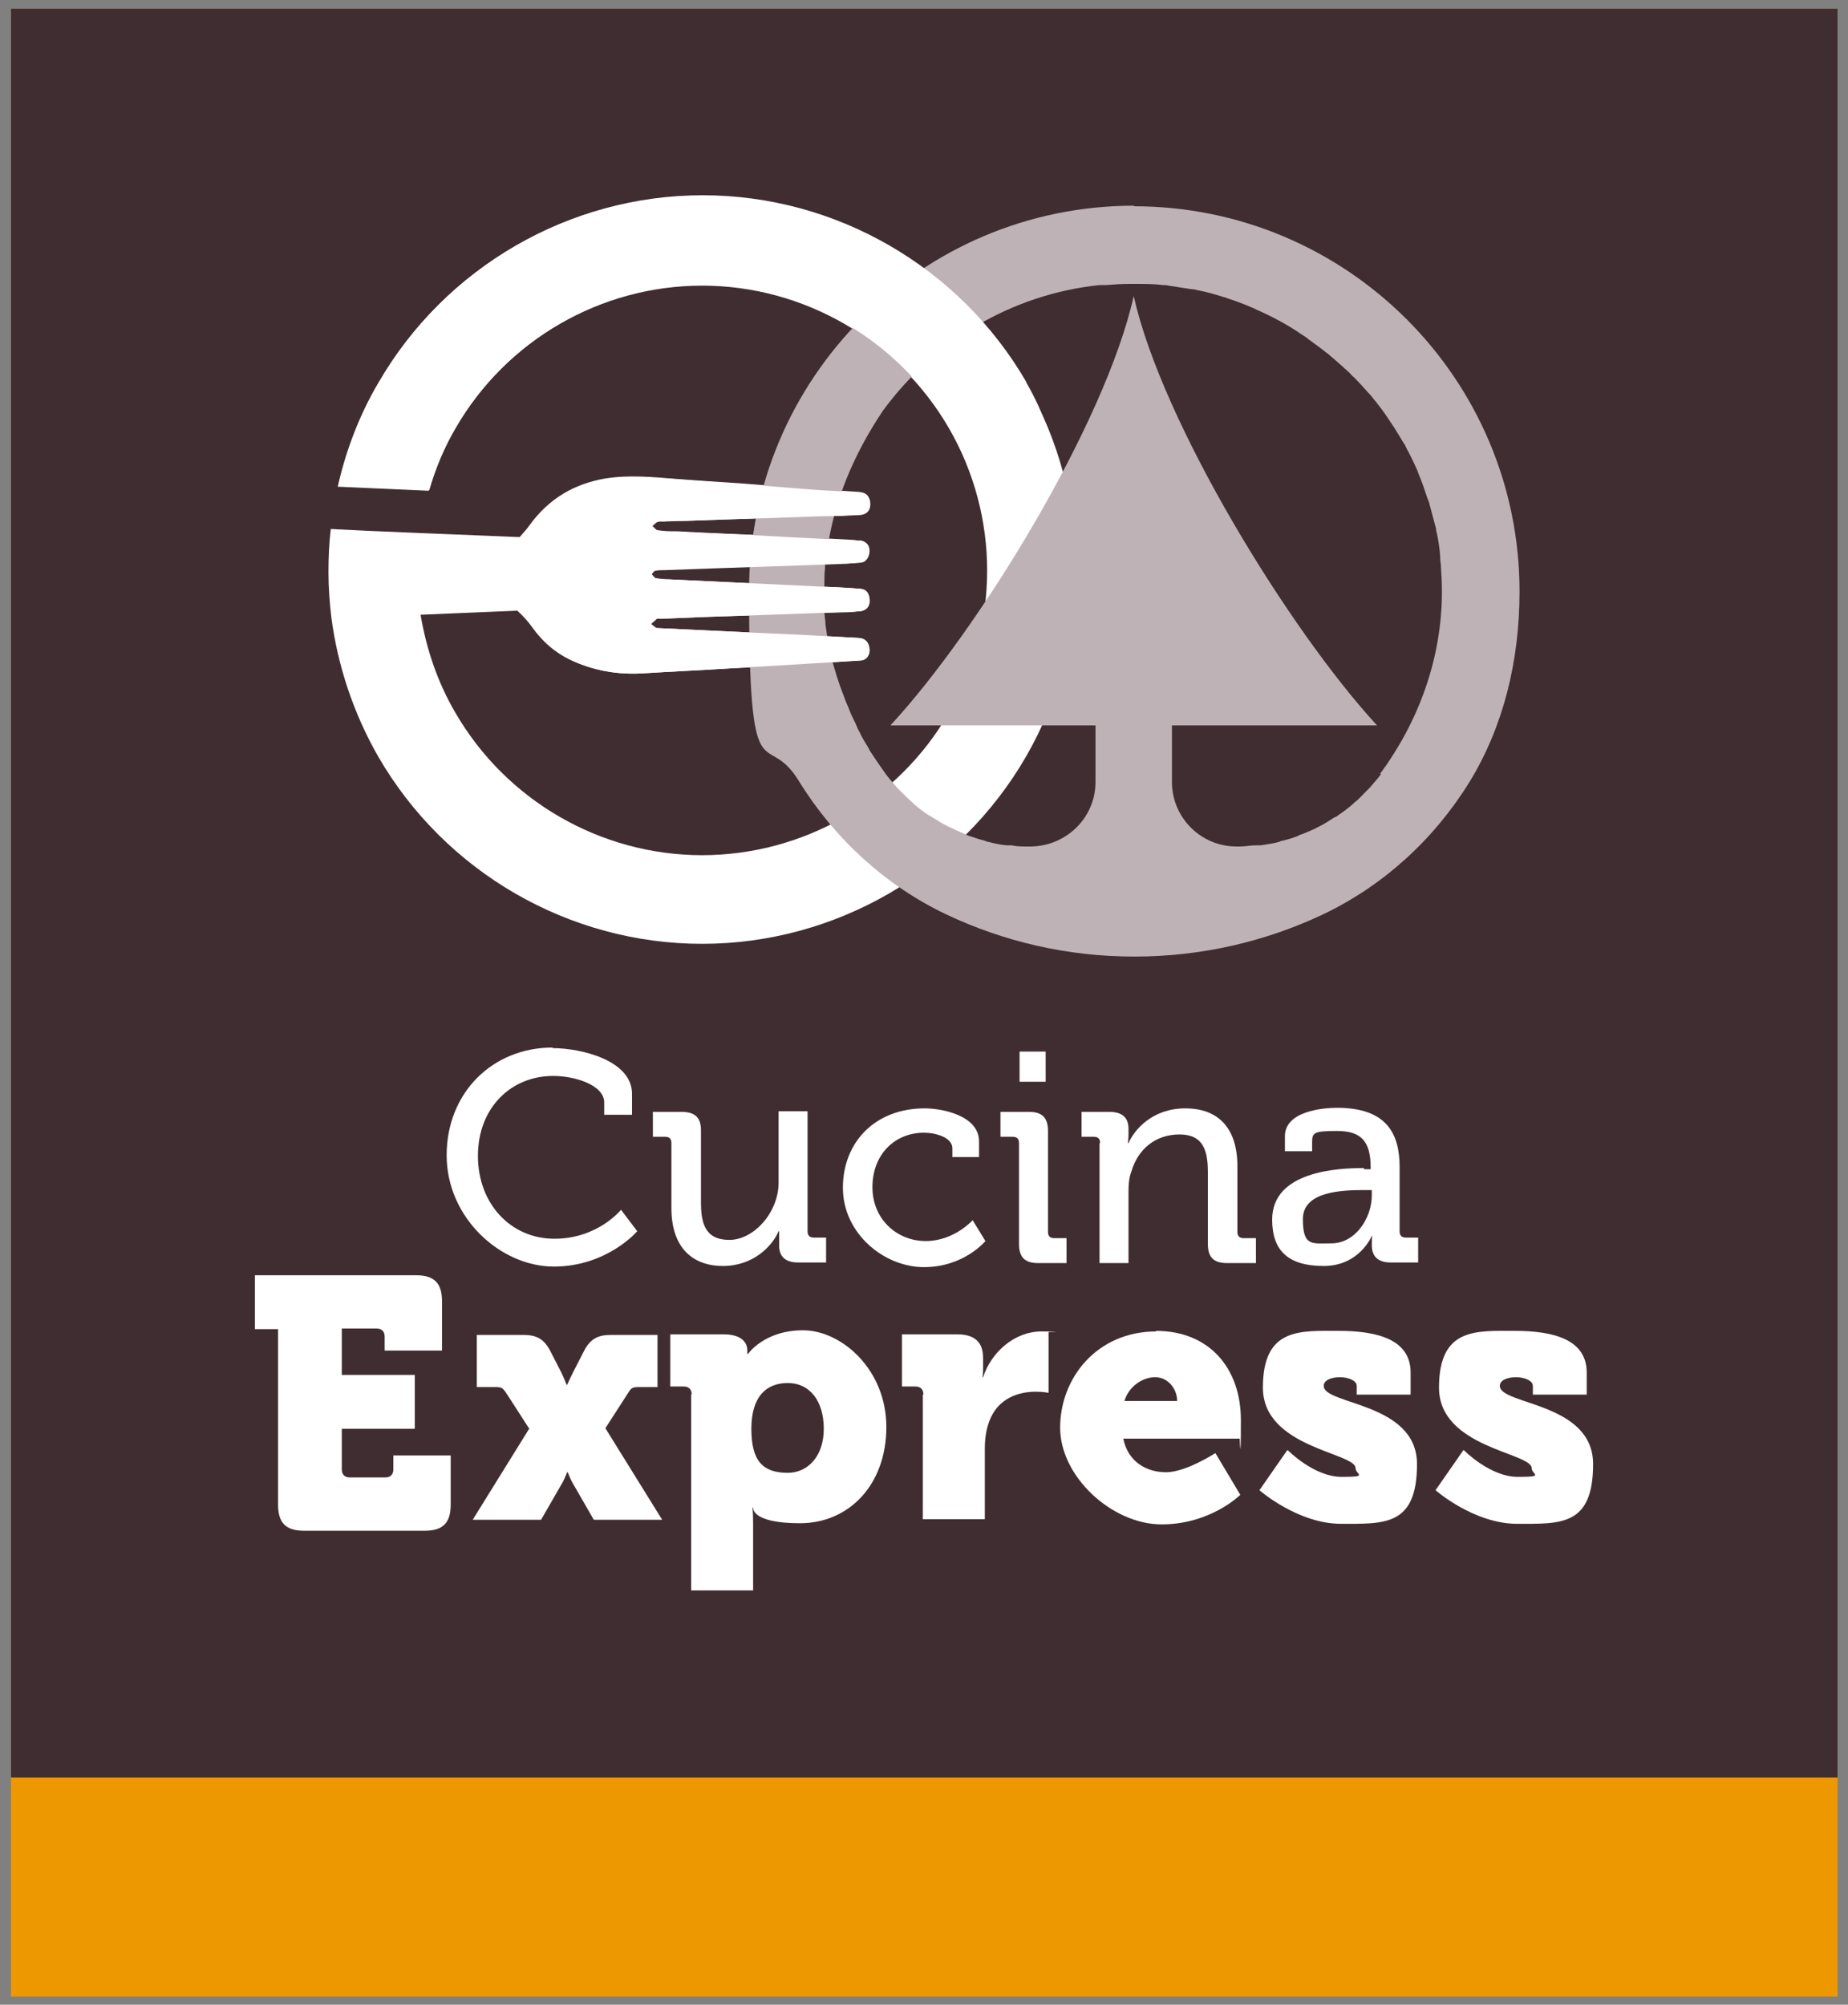
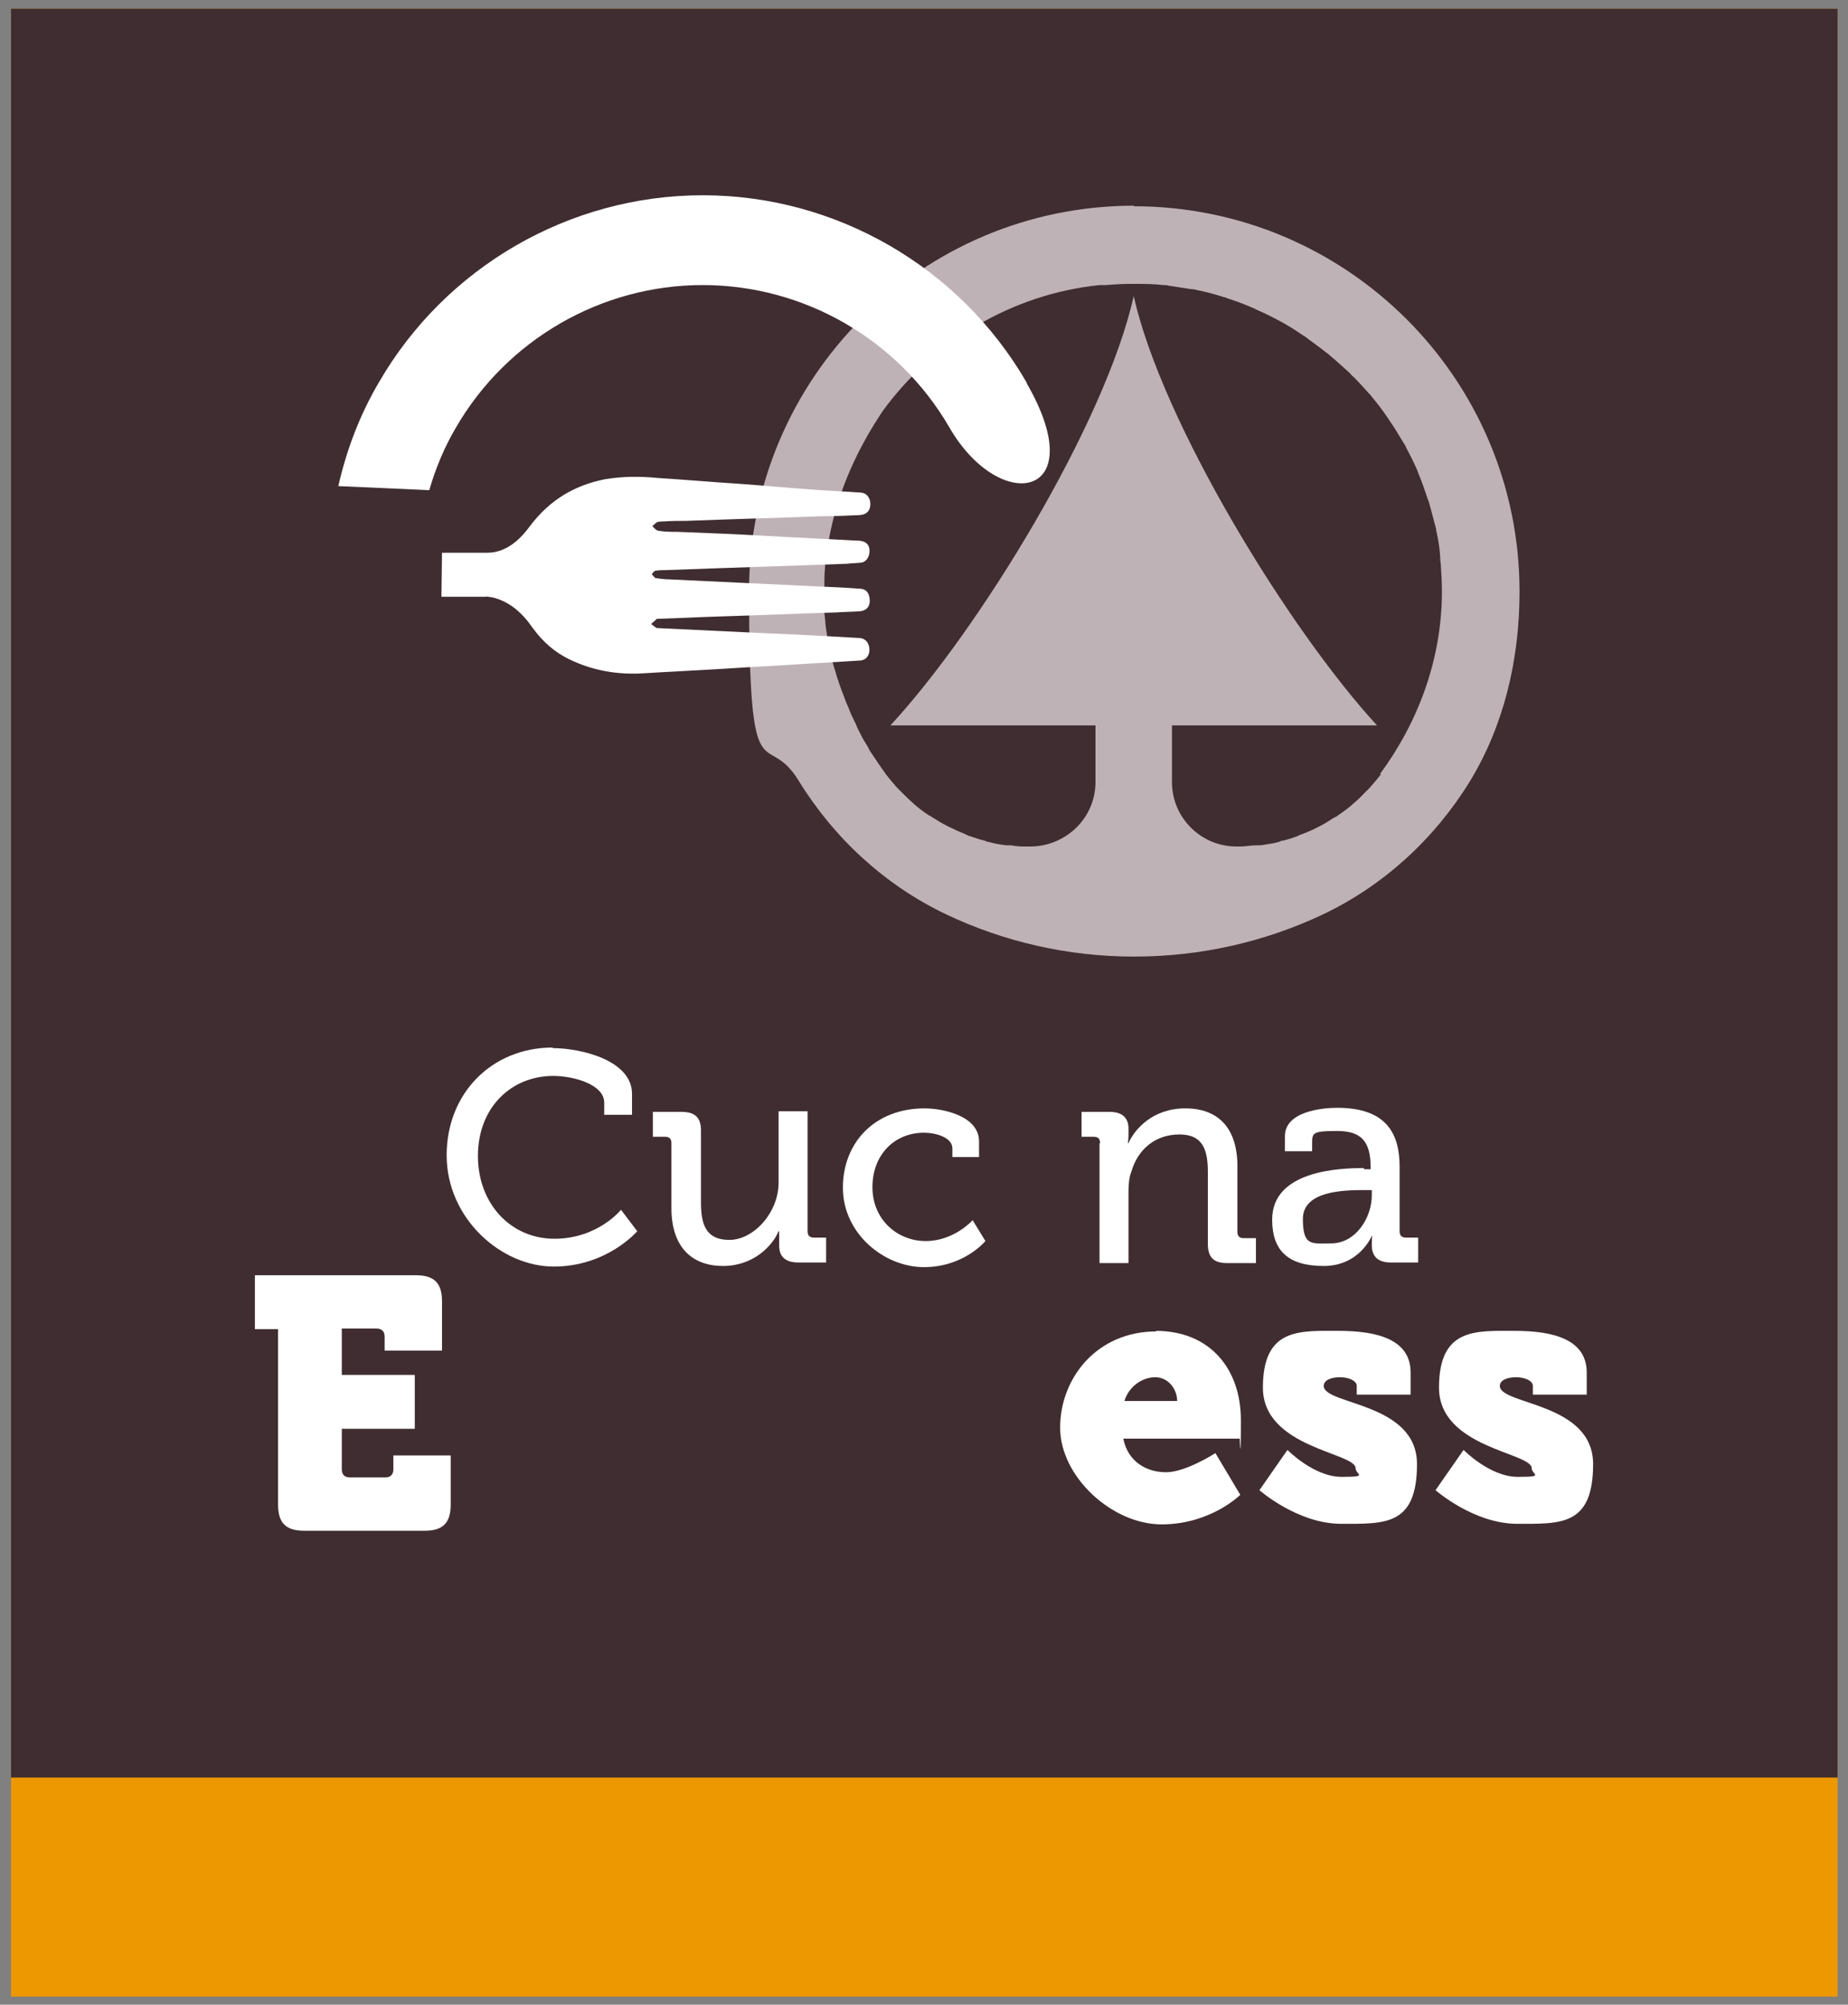
<svg xmlns="http://www.w3.org/2000/svg" version="1.1" viewBox="0 0 319 346">
  <rect x="0" y="0" width="319" height="346" fill="#808080" stroke="none" />
  <defs>
    <style>
      .cls-1 {
        fill: #402d31;
      }

      .cls-2 {
        fill: #bfb2b6;
      }

      .cls-3 {
        fill: #fff;
      }

      .cls-4 {
        fill: #ee9800;
      }
    </style>
  </defs>
  <g>
    <g id="Livello_1">
      <g>
        <rect class="cls-4" x="1.9" y="1.5" width="315.3" height="343.1" />
        <g>
          <rect class="cls-1" x="1.9" y="1.5" width="315.3" height="305.3" />
          <g>
            <g>
              <path class="cls-3" d="M95.4,180.9c4.9,0,13.7,2.1,13.7,7.9v3.6h-4.8v-2.1c0-3.1-5.2-4.6-8.8-4.6-7.3,0-13,5.5-13,13.8s5.7,14.3,13.2,14.3,11.5-5,11.5-5l2.8,3.7s-5.2,6.1-14.4,6.1-18.5-8.4-18.5-19.2,7.9-18.6,18.3-18.6" />
              <path class="cls-3" d="M115.9,197.3c0-.8-.4-1.1-1.1-1.1h-2.1v-4.3h4.9c2.4,0,3.4,1,3.4,3.2v12.4c0,3.6.7,6.5,4.9,6.5s8.5-4.7,8.5-9.9v-12.3h5v20.7c0,.8.4,1.1,1.1,1.1h2.1v4.3h-4.8c-2.2,0-3.3-1-3.3-2.9v-1c0-.8,0-1.5,0-1.5h-.1c-1.1,2.6-4.4,6-9.6,6s-8.9-3.1-8.9-10v-11.3Z" />
              <path class="cls-3" d="M159.6,191.3c3.2,0,9.4,1.3,9.4,5.7v2.7h-4.6v-1.5c0-1.9-2.9-2.7-4.9-2.7-5.1,0-8.9,3.8-8.9,9.4s4.3,9.3,9.2,9.3,8.1-3.6,8.1-3.6l2.2,3.6s-3.7,4.5-10.6,4.5-14-5.8-14-13.7,5.6-13.7,14.1-13.7" />
-               <path class="cls-3" d="M176,181.5h4.5v5.2h-4.5v-5.2ZM175.9,197.3c0-.8-.4-1.1-1.1-1.1h-2.1v-4.3h4.9c2.3,0,3.3,1,3.3,3.3v17.4c0,.8.4,1.1,1.1,1.1h2.1v4.3h-4.9c-2.3,0-3.3-1-3.3-3.3v-17.4Z" />
              <path class="cls-3" d="M189.9,197.3c0-.8-.4-1.1-1.1-1.1h-2.1v-4.3h4.8c2.2,0,3.3,1,3.3,2.9v1c0,.8-.1,1.5-.1,1.5h.1c1-2.3,4.1-6,9.8-6s9,3.4,9,10v11.3c0,.8.4,1.1,1.1,1.1h2.1v4.3h-5c-2.3,0-3.3-1-3.3-3.3v-12.3c0-3.7-.7-6.6-4.9-6.6s-7.2,2.6-8.3,6.4c-.4,1-.5,2.2-.5,3.5v12.3h-5v-20.7Z" />
              <path class="cls-3" d="M229.8,214.6c4.2,0,7-4.4,7-8.3v-.9h-1.3c-3.8,0-10.6.2-10.6,5s1.6,4.2,4.9,4.2M235.5,201.8h1.1v-.3c0-4.6-1.7-6.3-5.8-6.3s-4.3.3-4.3,2v1.5h-4.7v-2.6c0-4.3,6.5-4.9,9-4.9,8.5,0,10.8,4.4,10.8,10.2v11.1c0,.8.4,1.1,1.1,1.1h2.1v4.3h-4.7c-2.3,0-3.3-1.1-3.3-3s.1-1.6.1-1.6h-.1s-2.1,5.2-8.3,5.2-8.9-2.7-8.9-8c0-8.4,11.4-8.9,15.8-8.9" />
-               <path class="cls-3" d="M91.3,246.5l-4-6.2c-.6-.8-.7-.9-2-.9h-3v-9h8c2.2,0,3.5.6,4.6,2.6l2,3.9c.4.8.9,2.1.9,2.1h.1s.6-1.3,1-2.1l2-3.9c1.1-2,2.4-2.6,4.6-2.6h8v9h-3c-1.3,0-1.5.1-2,.9l-4,6.2,9.8,15.8h-11.8l-3.8-6.6c-.3-.6-.7-1.6-.7-1.6h-.1s-.4,1-.7,1.6l-3.8,6.6h-11.8l9.8-15.8Z" />
-               <path class="cls-3" d="M136,254.2c3.3,0,6.2-2.7,6.2-7.6s-2.5-7.9-6.2-7.9-6.3,2.3-6.3,7.9,2,7.6,6.3,7.6M119.4,240.7c0-.9-.5-1.4-1.4-1.4h-2.3v-9h9.2c3.1,0,4.1,1.4,4.1,2.8v.6h.1s2.8-4.1,9.5-4.1,14.4,6.8,14.4,16.7-6.4,16.6-14.9,16.6-8.1-2.7-8.1-2.7h-.1s.1,1.1.1,2.7v11.6h-10.7v-33.9Z" />
-               <path class="cls-3" d="M159.4,240.7c0-.9-.5-1.4-1.4-1.4h-2.3v-9h9.5c2.9,0,4.5,1.2,4.5,4.1v1.7c0,1-.1,1.6-.1,1.6h.1c1.4-4.3,5.4-7.9,10.1-7.9s1.2.1,1.2.1v10.5s-.9-.2-2.2-.2c-2.5,0-6.7.8-8.2,5.6-.4,1.2-.6,2.6-.6,4.3v12.1h-10.7v-21.5Z" />
              <path class="cls-3" d="M203.2,241.8c0-2-1.5-4.1-3.8-4.1s-4.6,1.7-5.3,4.1h9.1ZM199.5,229.7c9.4,0,14.7,6.6,14.7,15.4s-.2,3.2-.2,3.2h-20.1c.8,4,4,5.8,7.4,5.8s8.5-3.3,8.5-3.3l4.3,7.2s-5.1,5.1-13.6,5.1-17.5-8.2-17.5-16.7,6.3-16.6,16.6-16.6" />
              <path class="cls-3" d="M222.3,250.3s4.5,4.6,9.3,4.6,2.4-.4,2.4-1.5c0-2.7-16-3.5-16-13.9s6.4-9.8,13.1-9.8,12.4,1.5,12.4,7.2v3.8h-9.3v-1.5c0-.9-1.4-1.5-2.9-1.5s-2.8.5-2.8,1.5c0,3.3,16.1,2.8,16.1,13.5s-5.6,10.3-13.1,10.3-14.1-5.8-14.1-5.8l4.8-6.9Z" />
              <path class="cls-3" d="M252.7,250.3s4.5,4.6,9.3,4.6,2.4-.4,2.4-1.5c0-2.7-16-3.5-16-13.9s6.4-9.8,13.1-9.8,12.4,1.5,12.4,7.2v3.8h-9.3v-1.5c0-.9-1.4-1.5-2.9-1.5s-2.8.5-2.8,1.5c0,3.3,16.1,2.8,16.1,13.5s-5.6,10.3-13.1,10.3-14.1-5.8-14.1-5.8l4.8-6.9Z" />
              <path class="cls-3" d="M48,229.4h-4v-9.3h27.8c3.2,0,4.5,1.4,4.5,4.5v8.5h-9.9v-2.4c0-.9-.5-1.4-1.4-1.4h-6v8h12.6v9.3h-12.6v7c0,.9.5,1.4,1.4,1.4h6.1c.9,0,1.4-.5,1.4-1.4v-2.4h9.9v8.5c0,3.2-1.4,4.5-4.5,4.5h-20.8c-3.2,0-4.5-1.4-4.5-4.5v-30.4Z" />
            </g>
            <g>
-               <path class="cls-3" d="M177.1,66.1c-11.5-19.9-32.9-32.3-55.9-32.3s-44.4,12.4-55.9,32.3c-3.3,5.6-5.6,11.7-7,17.9l15.7.7c1.1-3.8,2.6-7.4,4.6-10.8,8.8-15.2,25.1-24.6,42.6-24.6s33.8,9.4,42.6,24.6c8.8,15.2,8.8,34,0,49.1-8.7,15.2-25.1,24.6-42.6,24.6s-33.8-9.4-42.6-24.6c-3.1-5.3-5-11-6-16.9l16.7-.7c.9.8,1.8,1.8,2.6,2.8,1.8,2.5,3.9,4.3,6.4,5.6,4.2,2,8.5,2.7,12.9,2.4,4.7-.3,9.4-.5,14.1-.8,4.4-.2,8.9-.5,13.3-.8,3.3-.2,6.6-.4,9.9-.6,1.2,0,1.9-1.2,1.5-2.5-.3-1.1-1.1-1.3-1.9-1.4-5.3-.3-10.5-.5-15.8-.8-6.3-.3-12.6-.6-18.9-.9-.4,0-.7-.4-1.1-.7.3-.3.7-.6,1-.9,0,0,.2,0,.3,0,3.5-.1,7-.3,10.5-.4,6.7-.2,13.5-.5,20.2-.7,1.3,0,2.7,0,4-.2,1.2,0,1.8-1,1.7-2.3-.2-1.2-1-1.5-1.8-1.6-2.5-.2-5-.3-7.5-.4-8.4-.4-16.8-.8-25.3-1.2-.8,0-1.6,0-2.3-.2-.3,0-.5-.5-.8-.7.2-.2.5-.6.7-.7.5-.1,1.1-.1,1.7-.1,10.5-.4,20.9-.7,31.4-1.1.8,0,1.7,0,2.5-.2.8,0,1.4-1,1.4-2,0-1-.6-1.5-1.3-1.7-.4,0-.8,0-1.2-.1-5.1-.3-10.2-.5-15.2-.8-5.1-.2-10.2-.4-15.3-.7-1.2,0-2.4,0-3.5-.2-.3,0-.6-.5-1-.8.3-.2.6-.6.9-.7.3-.1.7,0,1.1,0,1.3,0,2.6-.1,3.8-.1,7.8-.3,15.6-.5,23.4-.8,2.2,0,4.4-.1,6.6-.3,1.3,0,2-1,1.8-2.4-.2-1.2-1-1.4-1.9-1.5-2.7-.2-5.4-.3-8.1-.5-4.2-.3-8.4-.7-12.6-1-4.7-.3-9.3-.6-14-1-3.1-.2-6.1-.3-9.1.2-5.1.9-9.6,3.3-13.1,8.2-.5.7-1.1,1.3-1.6,1.9l-17.2-.7-9.4-.4-6-.3c-.3,2.5-.4,5-.4,7.5,0,2.6.2,5.2.5,7.8,1.1,8.3,3.8,16.5,8.1,24,11.5,19.9,32.9,32.3,55.9,32.3s44.4-12.4,55.9-32.3c11.5-19.9,11.5-44.6,0-64.5" />
              <path class="cls-2" d="M195.8,35.5c-36.8,0-66.5,29.8-66.5,66.5s2.8,23.3,8.6,32.8c6.1,9.9,14.9,18,25.4,23,9.9,4.7,20.9,7.3,32.5,7.3s22.6-2.6,32.4-7.2c10.6-5,19.4-13.1,25.5-23,5.8-9.5,8.6-20.8,8.6-32.8,0-36.7-29.8-66.5-66.6-66.5ZM238.4,133.6c-.6.8-1.3,1.6-2,2.4-.2.2-.4.4-.6.6-.7.7-1.3,1.4-2.1,2,0,0-.1.1-.2.2-.8.7-1.6,1.3-2.5,1.9-.2.2-.4.3-.7.4-.8.5-1.5,1-2.3,1.4-.1,0-.3.2-.4.2-.9.5-1.9.9-2.9,1.3-.2,0-.5.2-.7.3-.8.3-1.7.6-2.6.8-.2,0-.4.1-.6.2-1,.3-2.1.4-3.2.6-.3,0-.5,0-.8,0-.9,0-1.8.2-2.7.2-.2,0-.4,0-.7,0-6.1,0-11.1-5-11.1-11.1v-9.8h35.4c-15.1-16.4-37.1-52.2-42-74.1-4.9,22-26.8,57.7-42,74.1h35.4v9.8c0,6.1-5,11-11.1,11.1-.2,0-.4,0-.7,0-.9,0-1.8,0-2.7-.2-.3,0-.5,0-.8,0-1.1-.1-2.1-.3-3.2-.6-.2,0-.4-.1-.6-.2-.9-.2-1.7-.5-2.6-.8-.2,0-.5-.2-.7-.3-1-.4-1.9-.8-2.9-1.3-.1,0-.3-.2-.4-.2-.8-.4-1.6-.9-2.4-1.4-.2-.1-.4-.3-.7-.4-.9-.6-1.7-1.2-2.5-1.9,0,0-.1-.1-.2-.2-.7-.6-1.4-1.3-2.1-2-.2-.2-.4-.4-.6-.6-.7-.8-1.4-1.6-2-2.4-.8-1.1-1.6-2.3-2.4-3.5-.3-.4-.5-.8-.7-1.2-.5-.8-1-1.6-1.4-2.5-.3-.5-.5-1-.7-1.5-.4-.8-.8-1.6-1.1-2.4-.2-.6-.5-1.1-.7-1.7-.3-.8-.6-1.6-.9-2.4-.2-.6-.4-1.2-.6-1.8-.2-.8-.5-1.6-.7-2.4-.2-.6-.3-1.3-.4-1.9-.2-.8-.3-1.6-.5-2.4-.1-.7-.2-1.3-.3-2,0-.8-.2-1.6-.2-2.5,0-.7,0-1.4,0-2.1,0-.8,0-1.6,0-2.4,0-.9,0-1.8.1-2.7,0-1,.2-2,.3-3,0-.3.1-.7.2-1,1.2-7.6,4.2-15.4,9.5-23.3,8.7-11.9,22.1-20.1,37.4-21.7.4,0,.7,0,1.1,0,1.3-.1,2.6-.2,4-.2.4,0,.8,0,1.1,0,1.6,0,3.2,0,4.8.2.3,0,.6,0,.9.1,1.3.2,2.6.4,3.9.6.4,0,.8.1,1.2.2,1.5.3,3,.7,4.5,1.2.2,0,.4.1.6.2,1.3.4,2.6.9,3.8,1.4.4.2.8.3,1.1.5,1.4.6,2.8,1.3,4.1,2,0,0,0,0,0,0,1.3.7,2.6,1.5,3.9,2.4.3.2.7.4,1,.7,1.1.8,2.2,1.6,3.2,2.4.2.1.3.2.5.4,1.2,1,2.3,2,3.4,3,.3.3.5.6.8.8.9.9,1.7,1.8,2.6,2.8.2.2.4.4.6.7,1,1.2,1.9,2.4,2.7,3.6.2.3.4.6.6.9.7,1,1.3,2.1,2,3.2.2.3.4.6.5.9.7,1.3,1.4,2.7,2,4.1.1.3.2.6.3.8.5,1.2.9,2.4,1.3,3.6.1.4.3.7.4,1.1.4,1.5.8,3,1.2,4.5,0,.2,0,.4.1.6.3,1.4.5,2.7.6,4.1,0,.4,0,.8.1,1.3.1,1.6.2,3.2.2,4.8,0,11.8-4.2,22.7-10.7,31.5Z" />
              <path class="cls-3" d="M76.3,95.4c2.6,0,5.2,0,7.8,0,3,0,5.4-1.9,7.3-4.5,3.6-4.8,8-7.2,13.1-8.2,3-.5,6.1-.5,9.1-.2,4.7.3,9.3.7,14,1,4.2.3,8.4.7,12.6,1,2.7.2,5.4.3,8.1.5.8,0,1.6.3,1.9,1.5.2,1.4-.4,2.3-1.8,2.4-2.2.1-4.4.2-6.6.2-7.8.3-15.6.5-23.4.8-1.3,0-2.6,0-3.8.1-.4,0-.8,0-1.1.1-.3.1-.6.5-.9.7.3.3.6.7,1,.8,1.2.2,2.4.2,3.5.2,5.1.2,10.2.4,15.3.7,5.1.3,10.1.5,15.2.8.4,0,.8,0,1.2.1.8.2,1.3.7,1.3,1.7,0,1-.6,1.9-1.4,2-.8.1-1.7.1-2.5.2-10.4.4-20.9.7-31.3,1.1-.6,0-1.1,0-1.7.1-.3,0-.5.4-.7.6.3.3.5.7.8.7.8.1,1.5.2,2.3.2,8.4.4,16.8.8,25.2,1.2,2.5.1,5,.2,7.5.4.8,0,1.6.3,1.8,1.6.2,1.3-.4,2.2-1.7,2.3-1.3.1-2.7.1-4,.2-6.7.2-13.5.5-20.2.7-3.5.1-7,.3-10.5.4,0,0-.2,0-.3,0-.3.3-.7.6-1,.9.3.2.7.6,1,.7,6.3.3,12.6.6,18.9.9,5.3.2,10.5.5,15.8.8.8,0,1.6.3,1.9,1.4.3,1.3-.3,2.4-1.5,2.5-3.3.2-6.6.4-9.9.6-4.4.3-8.8.5-13.3.8-4.7.3-9.4.5-14.1.8-4.4.3-8.8-.4-12.9-2.4-2.5-1.2-4.6-3-6.4-5.5-1.8-2.6-4-4.5-6.9-5.2-.4,0-.8-.2-1.2-.1-2.5,0-5.1,0-7.6,0" />
              <path class="cls-3" d="M177.2,66c-11.5-19.9-32.9-32.3-55.9-32.3s-44.4,12.4-55.9,32.3c-3.3,5.6-5.6,11.7-7,17.9l15.7.7c1.1-3.8,2.6-7.4,4.6-10.8,8.8-15.2,25.1-24.6,42.6-24.6s33.8,9.4,42.6,24.6c8.8,15.2,24.8,12.2,13.3-7.7" />
            </g>
          </g>
        </g>
      </g>
    </g>
  </g>
</svg>